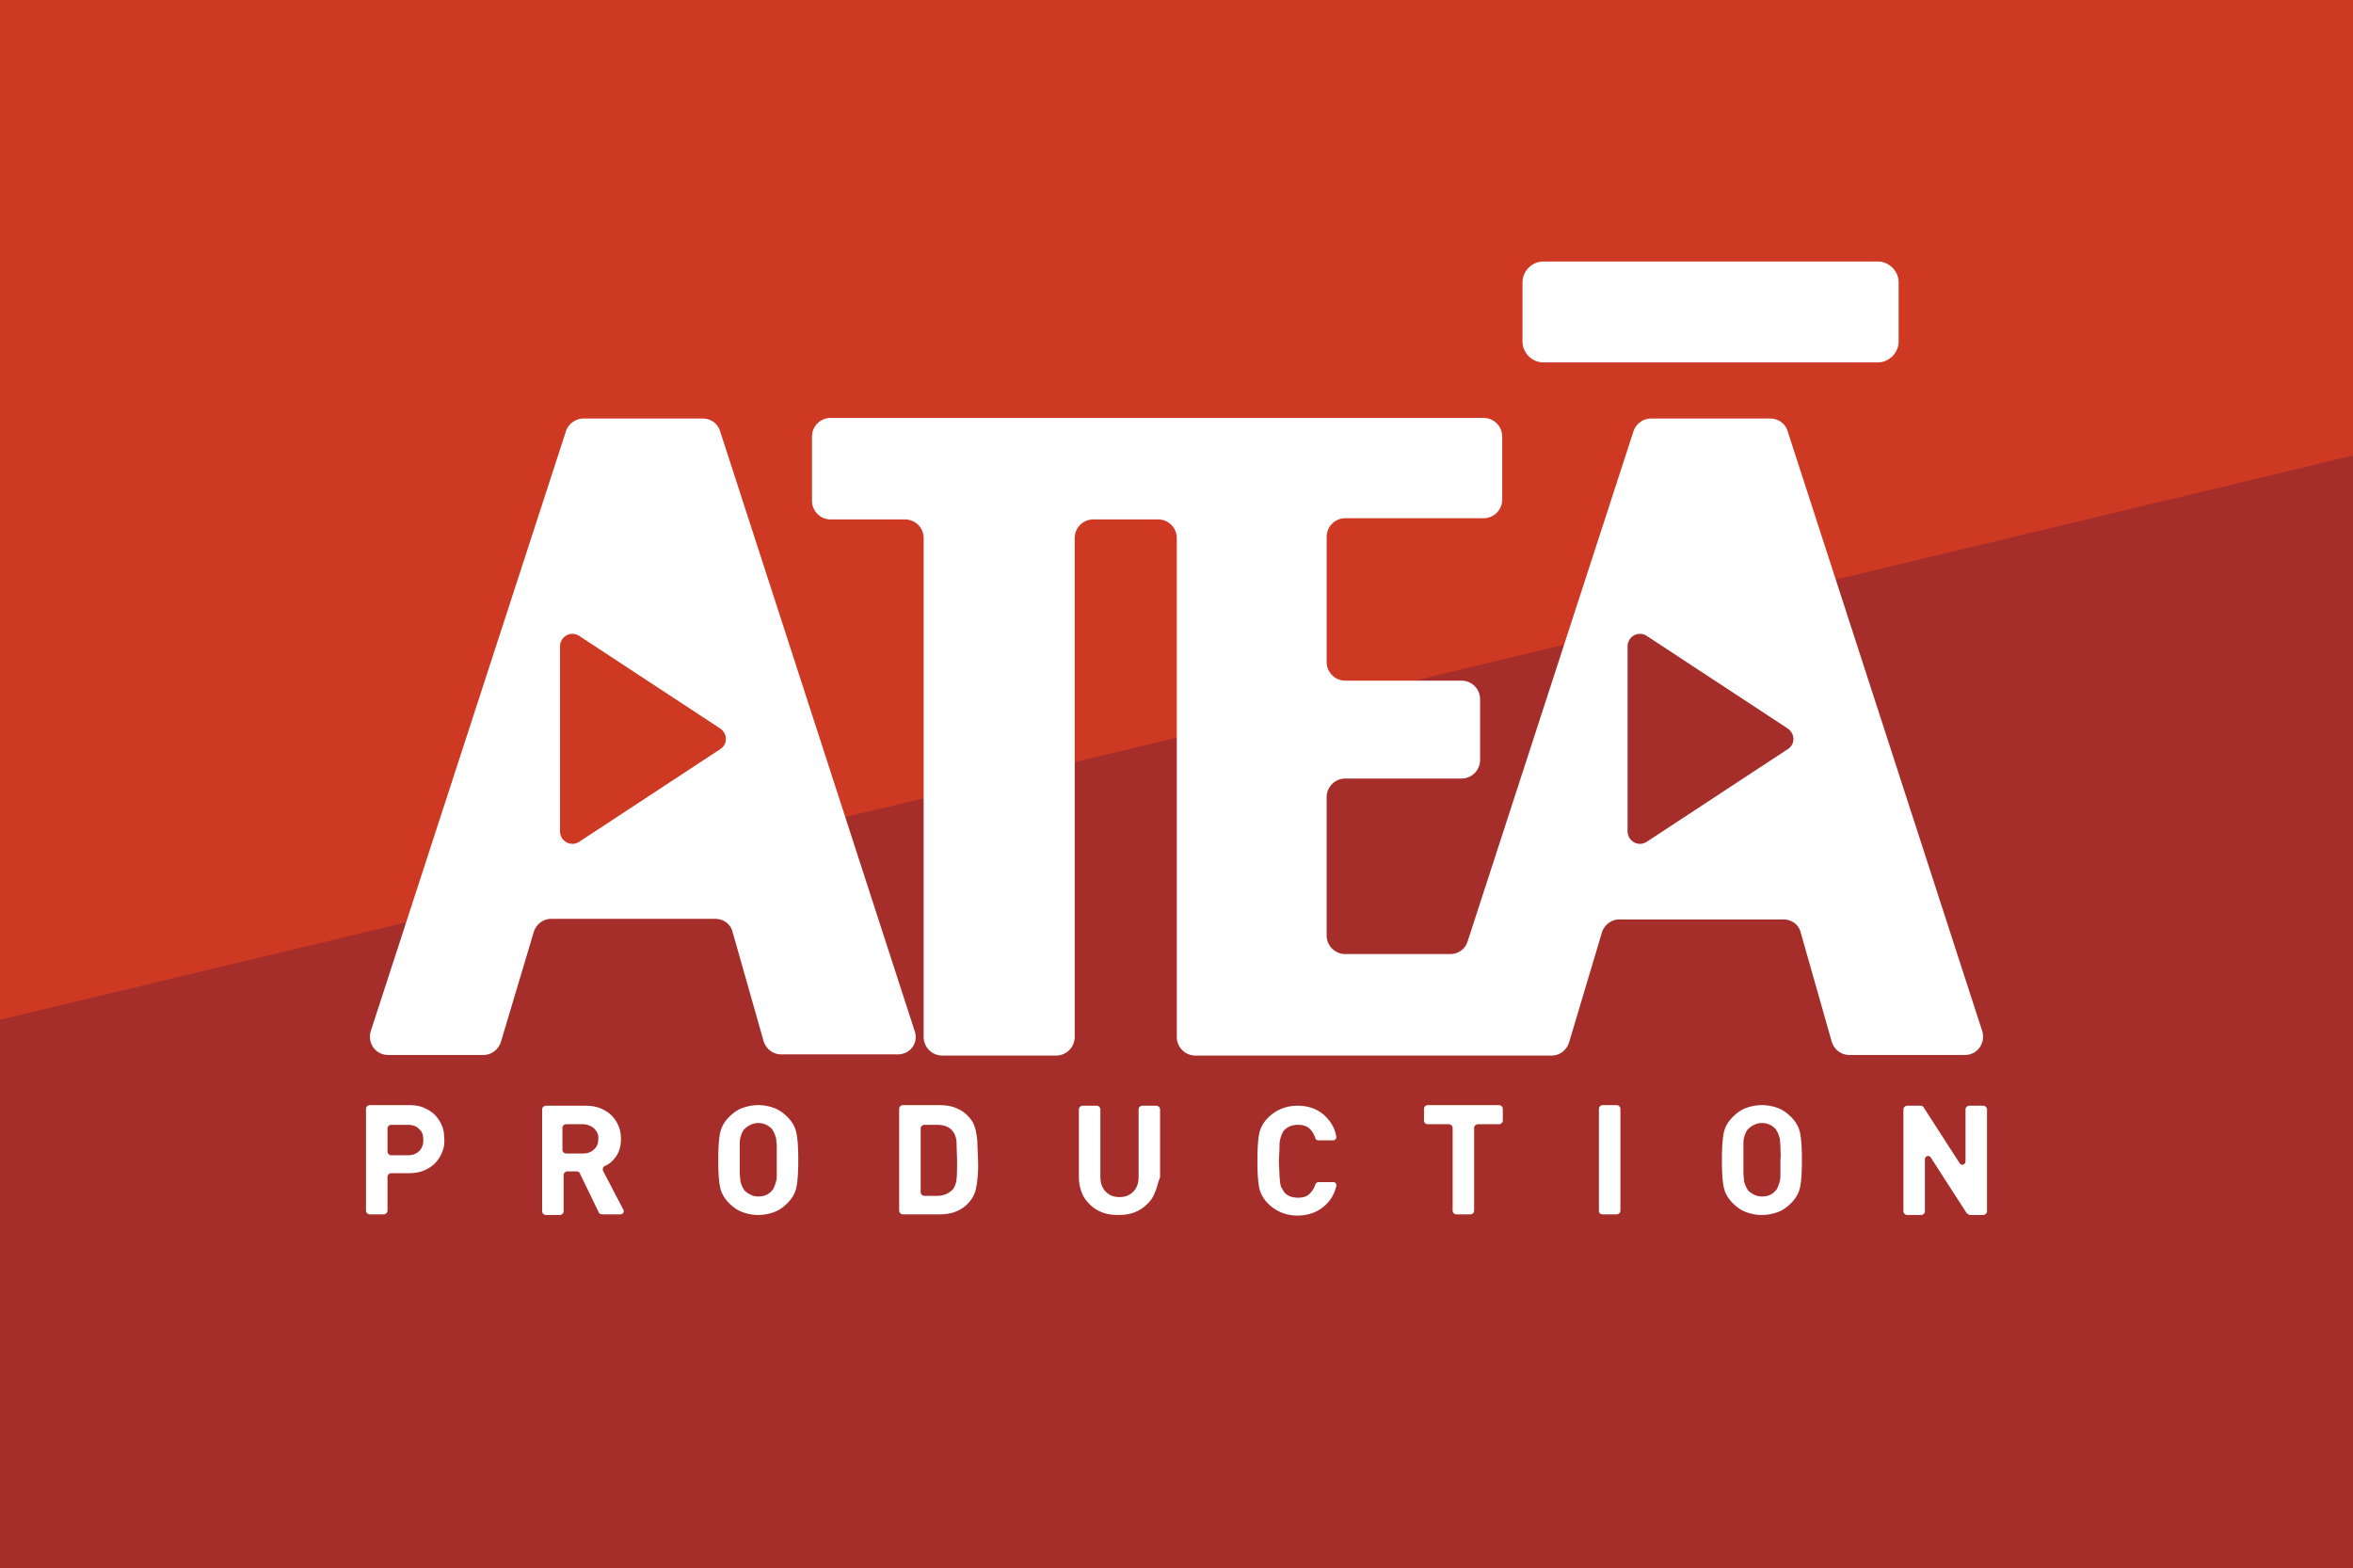
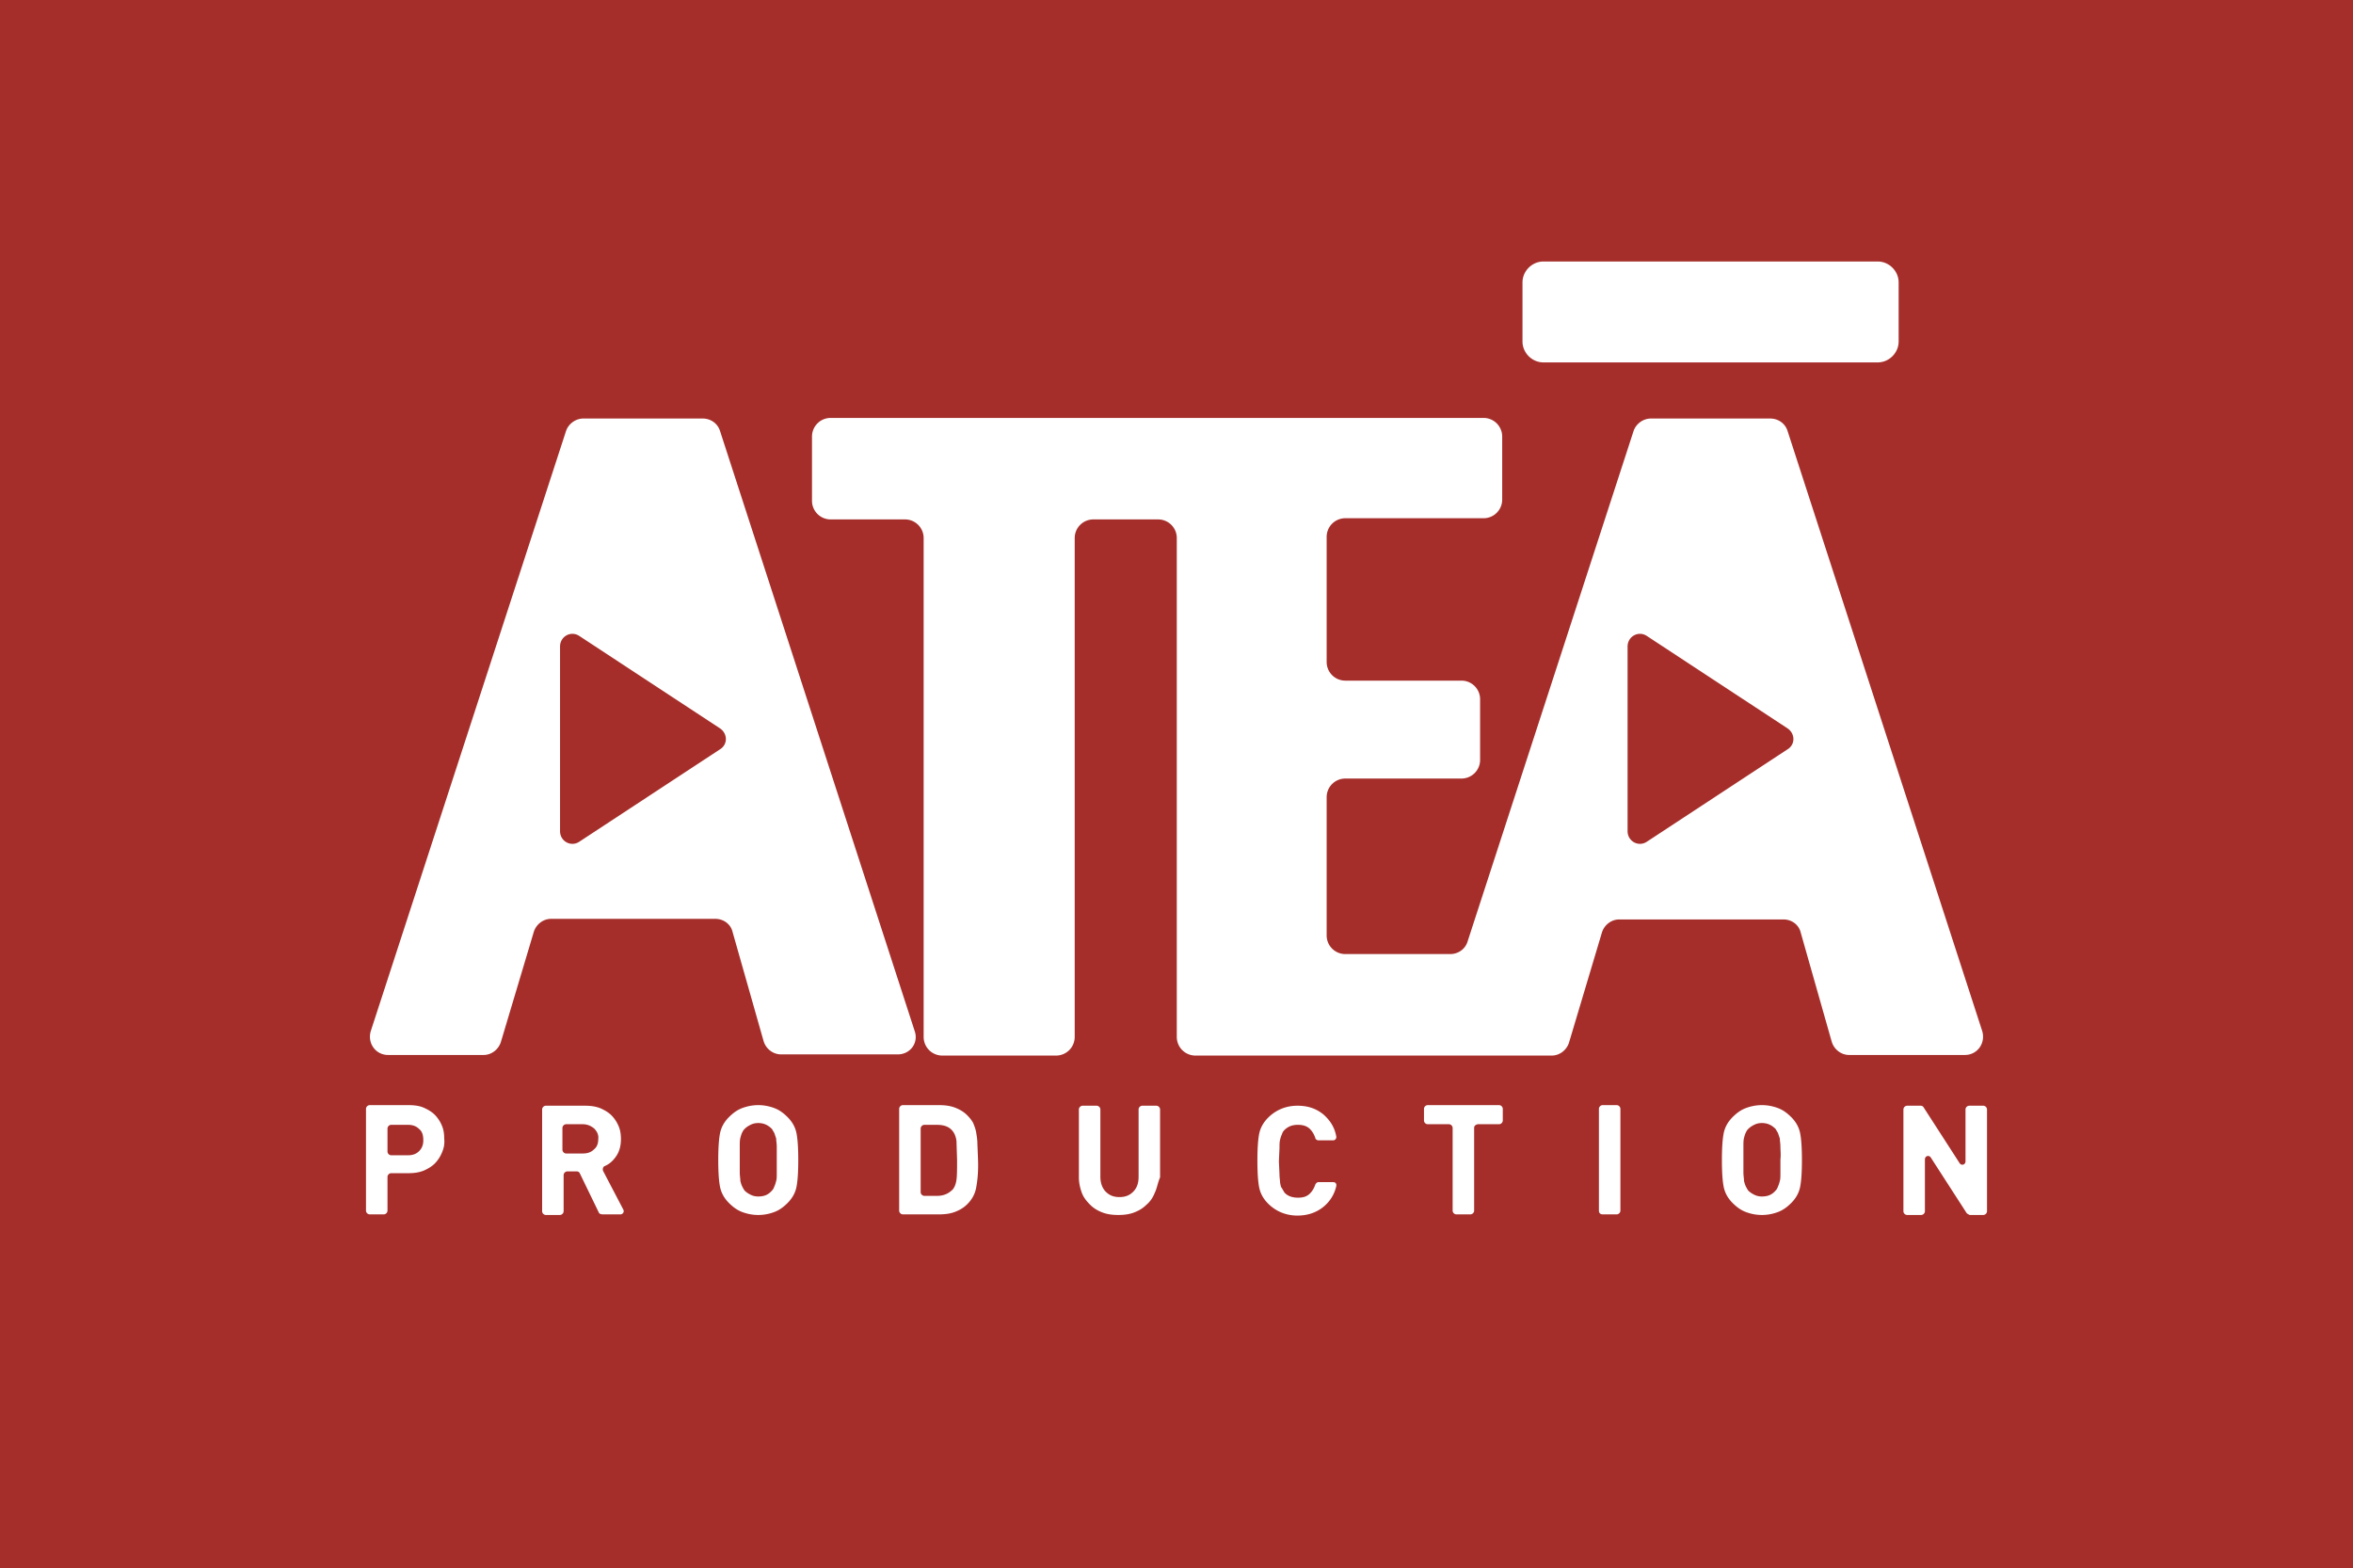
<svg xmlns="http://www.w3.org/2000/svg" viewBox="0 0 394.1 262.7">
  <path d="M0 0h394.1v262.7H0z" fill="#a52e2a" />
-   <path d="M394.1 76.3V0H0v170.8z" fill="#ce3923" />
  <path d="M120.6 125.5L97 141c-1.4.9-3.2-.1-3.2-1.8v-30.9c0-1.7 1.8-2.7 3.2-1.8l23.6 15.5c1.3.9 1.3 2.7 0 3.5m32.6 47.2L120.6 72.2c-.4-1.3-1.6-2.1-2.9-2.1h-20c-1.3 0-2.5.9-2.9 2.1L62.1 172.7c-.6 2 .8 4 2.9 4h16c1.3 0 2.5-.9 2.9-2.2l5.5-18.4c.4-1.3 1.6-2.2 2.9-2.2h27.5c1.4 0 2.6.9 2.9 2.2l5.2 18.3c.4 1.3 1.6 2.2 2.9 2.2h19.4c2.2.1 3.7-1.9 3-3.9m146.2-47.2L275.8 141c-1.4.9-3.2-.1-3.2-1.8v-30.9c0-1.7 1.8-2.7 3.2-1.8l23.6 15.5c1.3.9 1.3 2.7 0 3.5m32.6 47.2L299.4 72.2c-.4-1.3-1.6-2.1-2.9-2.1h-20c-1.3 0-2.5.9-2.9 2.1l-27.8 85.5c-.4 1.3-1.6 2.1-2.9 2.1h-17.6a3.12 3.12 0 0 1-3.1-3.1v-23.2a3.12 3.12 0 0 1 3.1-3.1h19.5a3.12 3.12 0 0 0 3.1-3.1v-10.2a3.12 3.12 0 0 0-3.1-3.1h-19.5a3.12 3.12 0 0 1-3.1-3.1v-21a3.12 3.12 0 0 1 3.1-3.1h23.2a3.12 3.12 0 0 0 3.1-3.1V73.1a3.12 3.12 0 0 0-3.1-3.1h-50.1-1.4-57.9a3.12 3.12 0 0 0-3.1 3.1v10.8a3.12 3.12 0 0 0 3.1 3.1h12.5a3.12 3.12 0 0 1 3.1 3.1v83.6a3.12 3.12 0 0 0 3.1 3.1h19.1a3.12 3.12 0 0 0 3.1-3.1V90.1a3.12 3.12 0 0 1 3.1-3.1H194a3.12 3.12 0 0 1 3.1 3.1v83.6a3.12 3.12 0 0 0 3.1 3.1h39.5 11.9 8.3c1.3 0 2.5-.9 2.9-2.2l5.5-18.4c.4-1.3 1.6-2.2 2.9-2.2h27.5c1.4 0 2.6.9 2.9 2.2l5.2 18.3c.4 1.3 1.6 2.2 2.9 2.2h19.4c2.1 0 3.5-2 2.9-4M314.5 43.8h-56c-1.9 0-3.5 1.6-3.5 3.5v9.9c0 1.9 1.6 3.5 3.5 3.5h56c1.9 0 3.5-1.6 3.5-3.5v-9.9c0-1.9-1.6-3.5-3.5-3.5M70.2 189.1c-.5-.5-1.1-.7-1.9-.7h-2.8a.65.65 0 0 0-.6.6v3.9a.65.65 0 0 0 .6.6h2.8c.8 0 1.4-.2 1.9-.7s.7-1.1.7-1.8c0-.9-.2-1.5-.7-1.9m3.8 4c-.3.7-.7 1.3-1.2 1.8s-1.2.9-1.9 1.2c-.8.3-1.6.4-2.5.4h-2.9a.65.65 0 0 0-.6.6v5.7a.65.65 0 0 1-.6.6h-2.4a.65.65 0 0 1-.6-.6v-17.1a.65.65 0 0 1 .6-.6h6.5c.9 0 1.8.1 2.5.4s1.4.7 1.9 1.2.9 1.1 1.2 1.8.4 1.4.4 2.2c.1 1-.1 1.7-.4 2.4m25.5-4.1c-.5-.4-1.1-.7-1.9-.7h-2.8a.65.65 0 0 0-.6.6v3.7a.65.65 0 0 0 .6.6h2.8c.8 0 1.4-.2 1.9-.7.5-.4.7-1 .7-1.7.1-.7-.2-1.3-.7-1.8m.8 14.1l-3.2-6.6a.55.55 0 0 0-.5-.3H95a.65.65 0 0 0-.6.6v6.1a.65.65 0 0 1-.6.6h-2.4a.65.65 0 0 1-.6-.6v-17.1a.65.65 0 0 1 .6-.6H98c.9 0 1.7.1 2.5.4.7.3 1.4.7 1.9 1.2s.9 1.1 1.2 1.8.4 1.4.4 2.2c0 1.2-.3 2.2-.9 3-.5.7-1.1 1.2-1.8 1.5-.3.1-.4.5-.3.8l3.4 6.5c.2.4-.1.8-.5.8h-2.8c-.5 0-.7-.1-.8-.3m29.8-11c0-.6-.1-1-.1-1.4l-.3-.9c-.1-.2-.3-.5-.4-.7-.6-.6-1.3-1-2.3-1-.5 0-.9.1-1.3.3s-.7.4-1 .7c-.2.2-.3.4-.4.6s-.2.5-.3.9-.1.8-.1 1.4v2.2 2.2c0 .5.1 1 .1 1.4.1.4.2.7.3.9s.2.4.4.7c.3.3.6.5 1 .7s.8.3 1.3.3c1 0 1.7-.3 2.3-1 .2-.2.3-.4.4-.7.1-.2.2-.5.3-.9.1-.3.1-.8.1-1.4v-2.2-2.1m3.3 6.7c-.2 1-.7 1.9-1.5 2.7-.7.7-1.4 1.2-2.2 1.5s-1.7.5-2.7.5-1.9-.2-2.7-.5-1.5-.8-2.2-1.5c-.8-.8-1.3-1.7-1.5-2.7s-.3-2.5-.3-4.5.1-3.5.3-4.5.7-1.9 1.5-2.7c.7-.7 1.4-1.2 2.2-1.5s1.7-.5 2.7-.5 1.9.2 2.7.5 1.5.8 2.2 1.5c.8.8 1.3 1.7 1.5 2.7s.3 2.5.3 4.5-.1 3.5-.3 4.5m26.8-7.7c-.1-.7-.3-1.2-.6-1.6-.6-.8-1.5-1.1-2.7-1.1h-2.1a.65.65 0 0 0-.6.6v10.7a.65.65 0 0 0 .6.6h2.1c1.2 0 2-.4 2.7-1.1.3-.4.5-.9.6-1.6s.1-1.8.1-3.3l-.1-3.2m3.3 7.8c-.2 1.1-.7 2-1.5 2.8-.6.6-1.3 1-2.1 1.3s-1.7.4-2.7.4h-6a.65.65 0 0 1-.6-.6v-17.1a.65.65 0 0 1 .6-.6h6c1 0 1.9.1 2.7.4s1.5.7 2.1 1.3c.4.4.8.9 1 1.3.2.5.4 1 .5 1.6s.2 1.2.2 1.8l.1 2.5c.1 2.3-.1 3.8-.3 4.9m29.9.9c-.3.8-.8 1.5-1.4 2-.6.6-1.3 1-2.1 1.3s-1.7.4-2.6.4-1.8-.1-2.6-.4-1.5-.7-2.1-1.3-1.1-1.2-1.4-2-.5-1.7-.5-2.6v-11.4a.65.65 0 0 1 .6-.6h2.4a.65.65 0 0 1 .6.6v11.3c0 1 .3 1.9.9 2.5s1.3.9 2.3.9 1.7-.3 2.3-.9.9-1.4.9-2.5v-11.3a.65.65 0 0 1 .6-.6h2.4a.65.65 0 0 1 .6.6v11.4c-.4.9-.5 1.8-.9 2.6m28.3 2.3c-1.2 1-2.7 1.5-4.4 1.5-1.9 0-3.6-.7-4.9-2-.8-.8-1.3-1.7-1.5-2.7s-.3-2.5-.3-4.5.1-3.5.3-4.5.7-1.9 1.5-2.7c1.3-1.3 3-2 4.9-2 1.8 0 3.2.5 4.4 1.5 1 .9 1.8 2 2.1 3.6.1.4-.2.7-.5.7h-2.5c-.2 0-.5-.2-.5-.4-.2-.6-.5-1.1-.9-1.5-.5-.5-1.2-.7-2-.7-1 0-1.7.3-2.3.9-.2.2-.3.4-.4.7-.1.2-.2.5-.3.9s-.1.8-.1 1.4l-.1 2.2.1 2.2c0 .6.1 1 .1 1.4.1.4.1.7.3.9.1.2.3.5.4.7.5.6 1.3.9 2.3.9.9 0 1.5-.2 2-.7.4-.4.7-.9.9-1.5.1-.2.3-.4.5-.4h2.5c.4 0 .6.3.5.7a6.14 6.14 0 0 1-2.1 3.4m25.2-13.2v13.9a.65.65 0 0 1-.6.6h-2.4a.65.65 0 0 1-.6-.6v-13.9a.65.65 0 0 0-.6-.6h-3.6a.65.65 0 0 1-.6-.6v-2a.65.65 0 0 1 .6-.6h12a.65.65 0 0 1 .6.6v2a.65.65 0 0 1-.6.6h-3.6c-.4.1-.6.3-.6.6m20.9 13.9v-17.1a.65.65 0 0 1 .6-.6h2.4a.65.65 0 0 1 .6.6v17.1a.65.65 0 0 1-.6.6h-2.4c-.3 0-.6-.2-.6-.6m30.4-10.7c0-.6-.1-1-.1-1.4l-.3-.9c-.1-.2-.3-.5-.4-.7-.6-.6-1.3-1-2.3-1-.5 0-.9.1-1.3.3s-.7.4-1 .7c-.2.2-.3.4-.4.6s-.2.5-.3.9-.1.8-.1 1.4v2.2 2.2c0 .5.1 1 .1 1.4.1.4.2.7.3.9s.2.4.4.7c.3.3.6.5 1 .7s.8.3 1.3.3c1 0 1.7-.3 2.3-1 .2-.2.3-.4.4-.7.1-.2.2-.5.3-.9.1-.3.1-.8.1-1.4v-2.2c.1-.8 0-1.5 0-2.1m3.3 6.7c-.2 1-.7 1.9-1.5 2.7-.7.7-1.4 1.2-2.2 1.5s-1.7.5-2.7.5-1.9-.2-2.7-.5-1.5-.8-2.2-1.5c-.8-.8-1.3-1.7-1.5-2.7s-.3-2.5-.3-4.5.1-3.5.3-4.5.7-1.9 1.5-2.7c.7-.7 1.4-1.2 2.2-1.5s1.7-.5 2.7-.5 1.9.2 2.7.5 1.5.8 2.2 1.5c.8.8 1.3 1.7 1.5 2.7s.3 2.5.3 4.5-.1 3.5-.3 4.5m27.9 4.4l-6-9.3c-.3-.5-1-.3-1 .3v8.7a.65.65 0 0 1-.6.6h-2.4a.65.65 0 0 1-.6-.6v-17.1a.65.65 0 0 1 .6-.6h2.3a.55.55 0 0 1 .5.3l6 9.3c.3.5 1 .3 1-.3v-8.7a.65.65 0 0 1 .6-.6h2.4a.65.65 0 0 1 .6.6v17.1a.65.65 0 0 1-.6.6h-2.3c-.2-.1-.4-.2-.5-.3" fill="#fff" />
</svg>